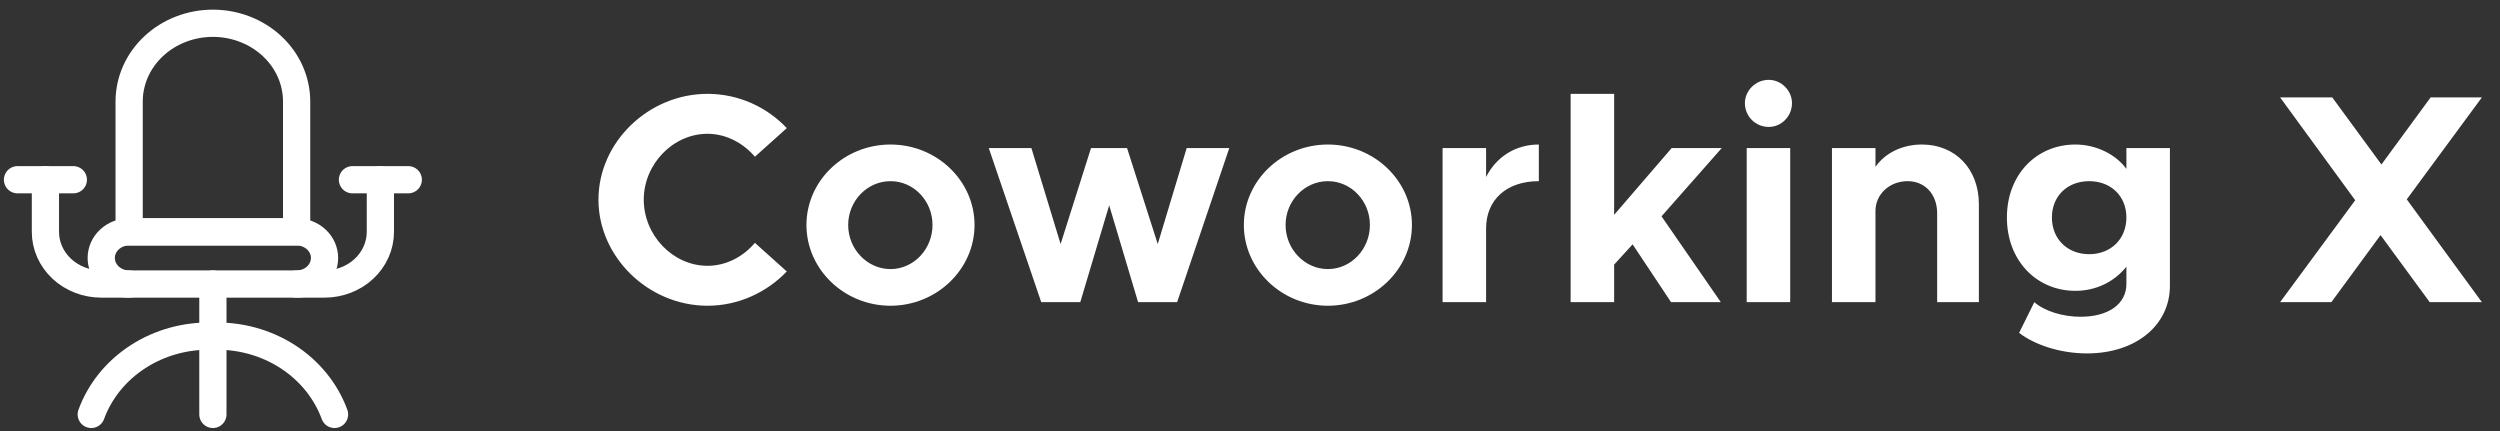
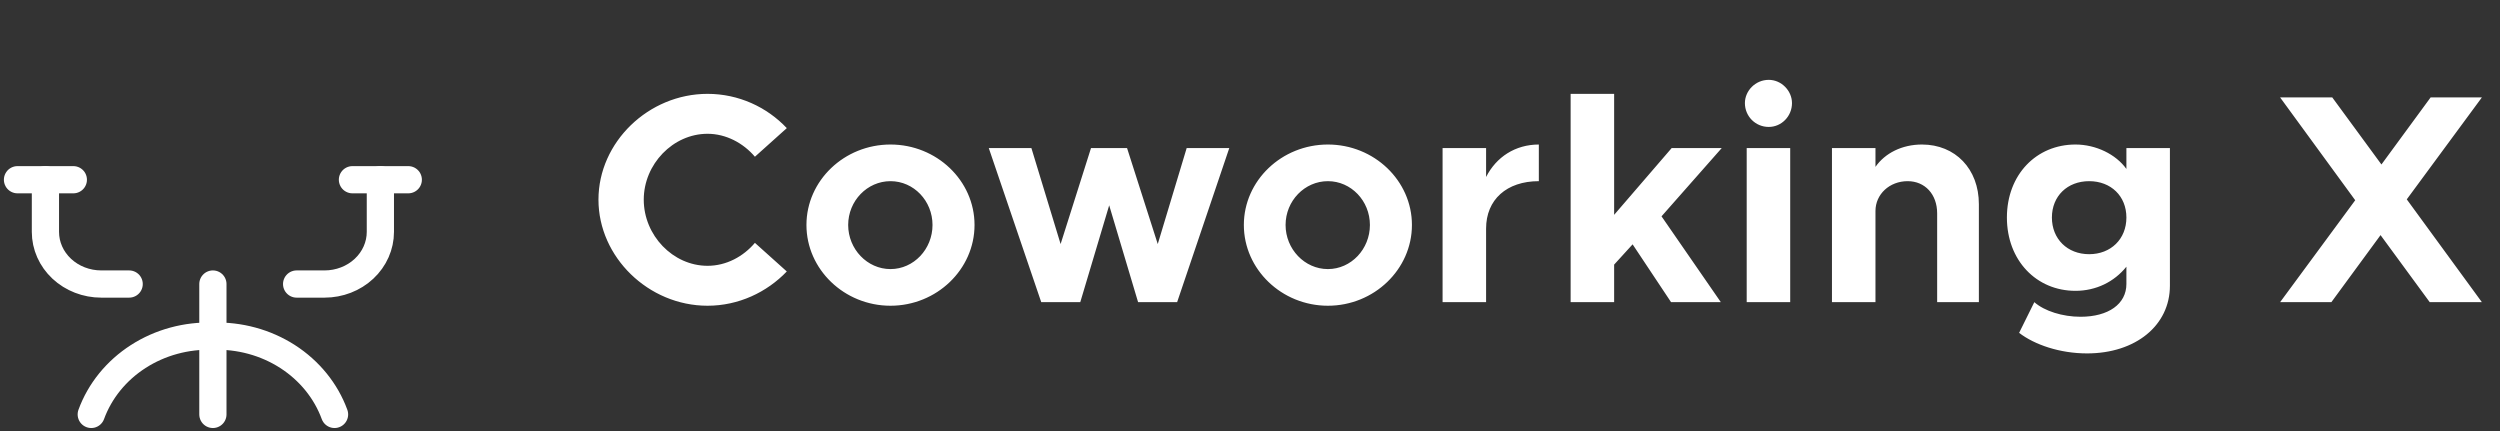
<svg xmlns="http://www.w3.org/2000/svg" width="255" height="44" viewBox="0 0 255 44" fill="none">
  <rect x="0" y="0" width="255" height="44" fill="#333333" stroke="none" />
-   <path d="M33.103 26.311C33.103 27.017 32.803 27.693 32.269 28.192C31.735 28.691 31.011 28.971 30.256 28.971H13.174C12.418 28.971 11.694 28.691 11.16 28.192C10.626 27.693 10.326 27.017 10.326 26.311C10.326 25.606 10.626 24.929 11.16 24.43C11.694 23.932 12.418 23.651 13.174 23.651H30.256C31.011 23.651 31.735 23.932 32.269 24.43C32.803 24.929 33.103 25.606 33.103 26.311Z" stroke="white" stroke-width="2.777" stroke-linecap="round" stroke-linejoin="round" />
  <path d="M21.715 28.971V42.27" stroke="white" stroke-width="2.777" stroke-linecap="round" stroke-linejoin="round" />
  <path d="M9.308 42.27C10.185 39.872 11.866 37.801 14.1 36.365C16.334 34.928 19.005 34.2 21.715 34.291C24.426 34.201 27.096 34.928 29.33 36.365C31.565 37.802 33.245 39.872 34.123 42.27" stroke="white" stroke-width="2.777" stroke-linecap="round" stroke-linejoin="round" />
  <path d="M4.633 18.332V23.652C4.633 25.062 5.232 26.416 6.3 27.413C7.368 28.411 8.817 28.971 10.327 28.971H13.174" stroke="white" stroke-width="2.777" stroke-linecap="round" stroke-linejoin="round" />
  <path d="M1.785 18.332H7.48" stroke="white" stroke-width="2.777" stroke-linecap="round" stroke-linejoin="round" />
  <path d="M38.798 18.332V23.652C38.798 25.062 38.198 26.416 37.13 27.413C36.062 28.411 34.614 28.971 33.103 28.971H30.256" stroke="white" stroke-width="2.777" stroke-linecap="round" stroke-linejoin="round" />
  <path d="M41.644 18.332H35.95" stroke="white" stroke-width="2.777" stroke-linecap="round" stroke-linejoin="round" />
-   <path d="M30.256 10.352C30.256 8.236 29.356 6.207 27.754 4.71C26.152 3.214 23.98 2.373 21.715 2.373C19.449 2.373 17.277 3.214 15.675 4.71C14.073 6.207 13.173 8.236 13.173 10.352V23.651H30.256V10.352Z" stroke="white" stroke-width="2.777" stroke-linecap="round" stroke-linejoin="round" />
  <path d="M72.168 31.185C75.329 31.185 78.217 29.817 80.253 27.689L77.001 24.771C75.815 26.17 74.083 27.112 72.168 27.112C68.642 27.112 65.663 24.012 65.663 20.364C65.663 16.747 68.642 13.646 72.168 13.646C74.052 13.646 75.815 14.589 77.001 15.987L80.253 13.069C78.217 10.911 75.329 9.573 72.168 9.573C66.149 9.573 61.043 14.498 61.043 20.364C61.043 26.23 66.149 31.185 72.168 31.185ZM90.83 31.185C95.541 31.185 99.402 27.477 99.402 22.948C99.402 18.419 95.541 14.741 90.83 14.741C86.118 14.741 82.258 18.419 82.258 22.948C82.258 27.477 86.118 31.185 90.83 31.185ZM90.83 27.446C88.459 27.446 86.514 25.41 86.514 22.948C86.514 20.486 88.459 18.479 90.83 18.479C93.201 18.479 95.116 20.486 95.116 22.948C95.116 25.41 93.201 27.446 90.83 27.446ZM106.206 30.82H110.188L113.137 20.942L116.085 30.82H120.067L125.386 15.105H121.04L118.091 24.893L114.96 15.105H111.282L108.182 24.893L105.203 15.105H100.856L106.206 30.82ZM135.445 31.185C140.156 31.185 144.017 27.477 144.017 22.948C144.017 18.419 140.156 14.741 135.445 14.741C130.733 14.741 126.873 18.419 126.873 22.948C126.873 27.477 130.733 31.185 135.445 31.185ZM135.445 27.446C133.074 27.446 131.129 25.41 131.129 22.948C131.129 20.486 133.074 18.479 135.445 18.479C137.816 18.479 139.731 20.486 139.731 22.948C139.731 25.41 137.816 27.446 135.445 27.446ZM151.581 18.054V15.105H147.143V30.82H151.581V23.312C151.581 20.364 153.678 18.479 156.961 18.479V14.741C154.56 14.741 152.614 16.017 151.581 18.054ZM160.204 30.82H164.642V26.99L166.526 24.923L170.448 30.82H175.524L169.475 22.066L175.615 15.105H170.508L164.642 21.914V9.573H160.204V30.82ZM180.412 12.947C181.719 12.947 182.783 11.853 182.783 10.516C182.783 9.269 181.719 8.145 180.412 8.145C179.044 8.145 177.98 9.269 177.98 10.516C177.98 11.853 179.044 12.947 180.412 12.947ZM178.163 30.82H182.601V15.105H178.163V30.82ZM196.04 14.741C194.003 14.741 192.271 15.622 191.298 17.02V15.105H186.86V30.82H191.298V21.519C191.298 19.817 192.727 18.479 194.581 18.479C196.344 18.479 197.59 19.817 197.59 21.762V30.82H201.845V20.82C201.845 17.233 199.444 14.741 196.04 14.741ZM216.893 15.105V17.233C215.829 15.744 213.793 14.741 211.695 14.741C207.713 14.741 204.704 17.811 204.704 22.188C204.704 26.565 207.713 29.665 211.695 29.665C213.793 29.665 215.647 28.753 216.893 27.203V28.966C216.893 31.003 215.069 32.31 212.212 32.31C210.388 32.31 208.534 31.732 207.501 30.82L205.95 33.951C207.531 35.167 210.115 36.048 212.881 36.048C217.835 36.048 221.331 33.191 221.331 29.148V15.105H216.893ZM213.094 25.927C210.875 25.927 209.294 24.376 209.294 22.188C209.294 19.999 210.875 18.479 213.094 18.479C215.312 18.479 216.893 19.999 216.893 22.188C216.893 24.376 215.312 25.927 213.094 25.927ZM253.151 9.938H247.922L242.907 16.777L237.892 9.938H232.572L240.232 20.425L232.572 30.82H237.8L242.816 23.981L247.831 30.82H253.151L245.491 20.334L253.151 9.938Z" fill="white" />
</svg>